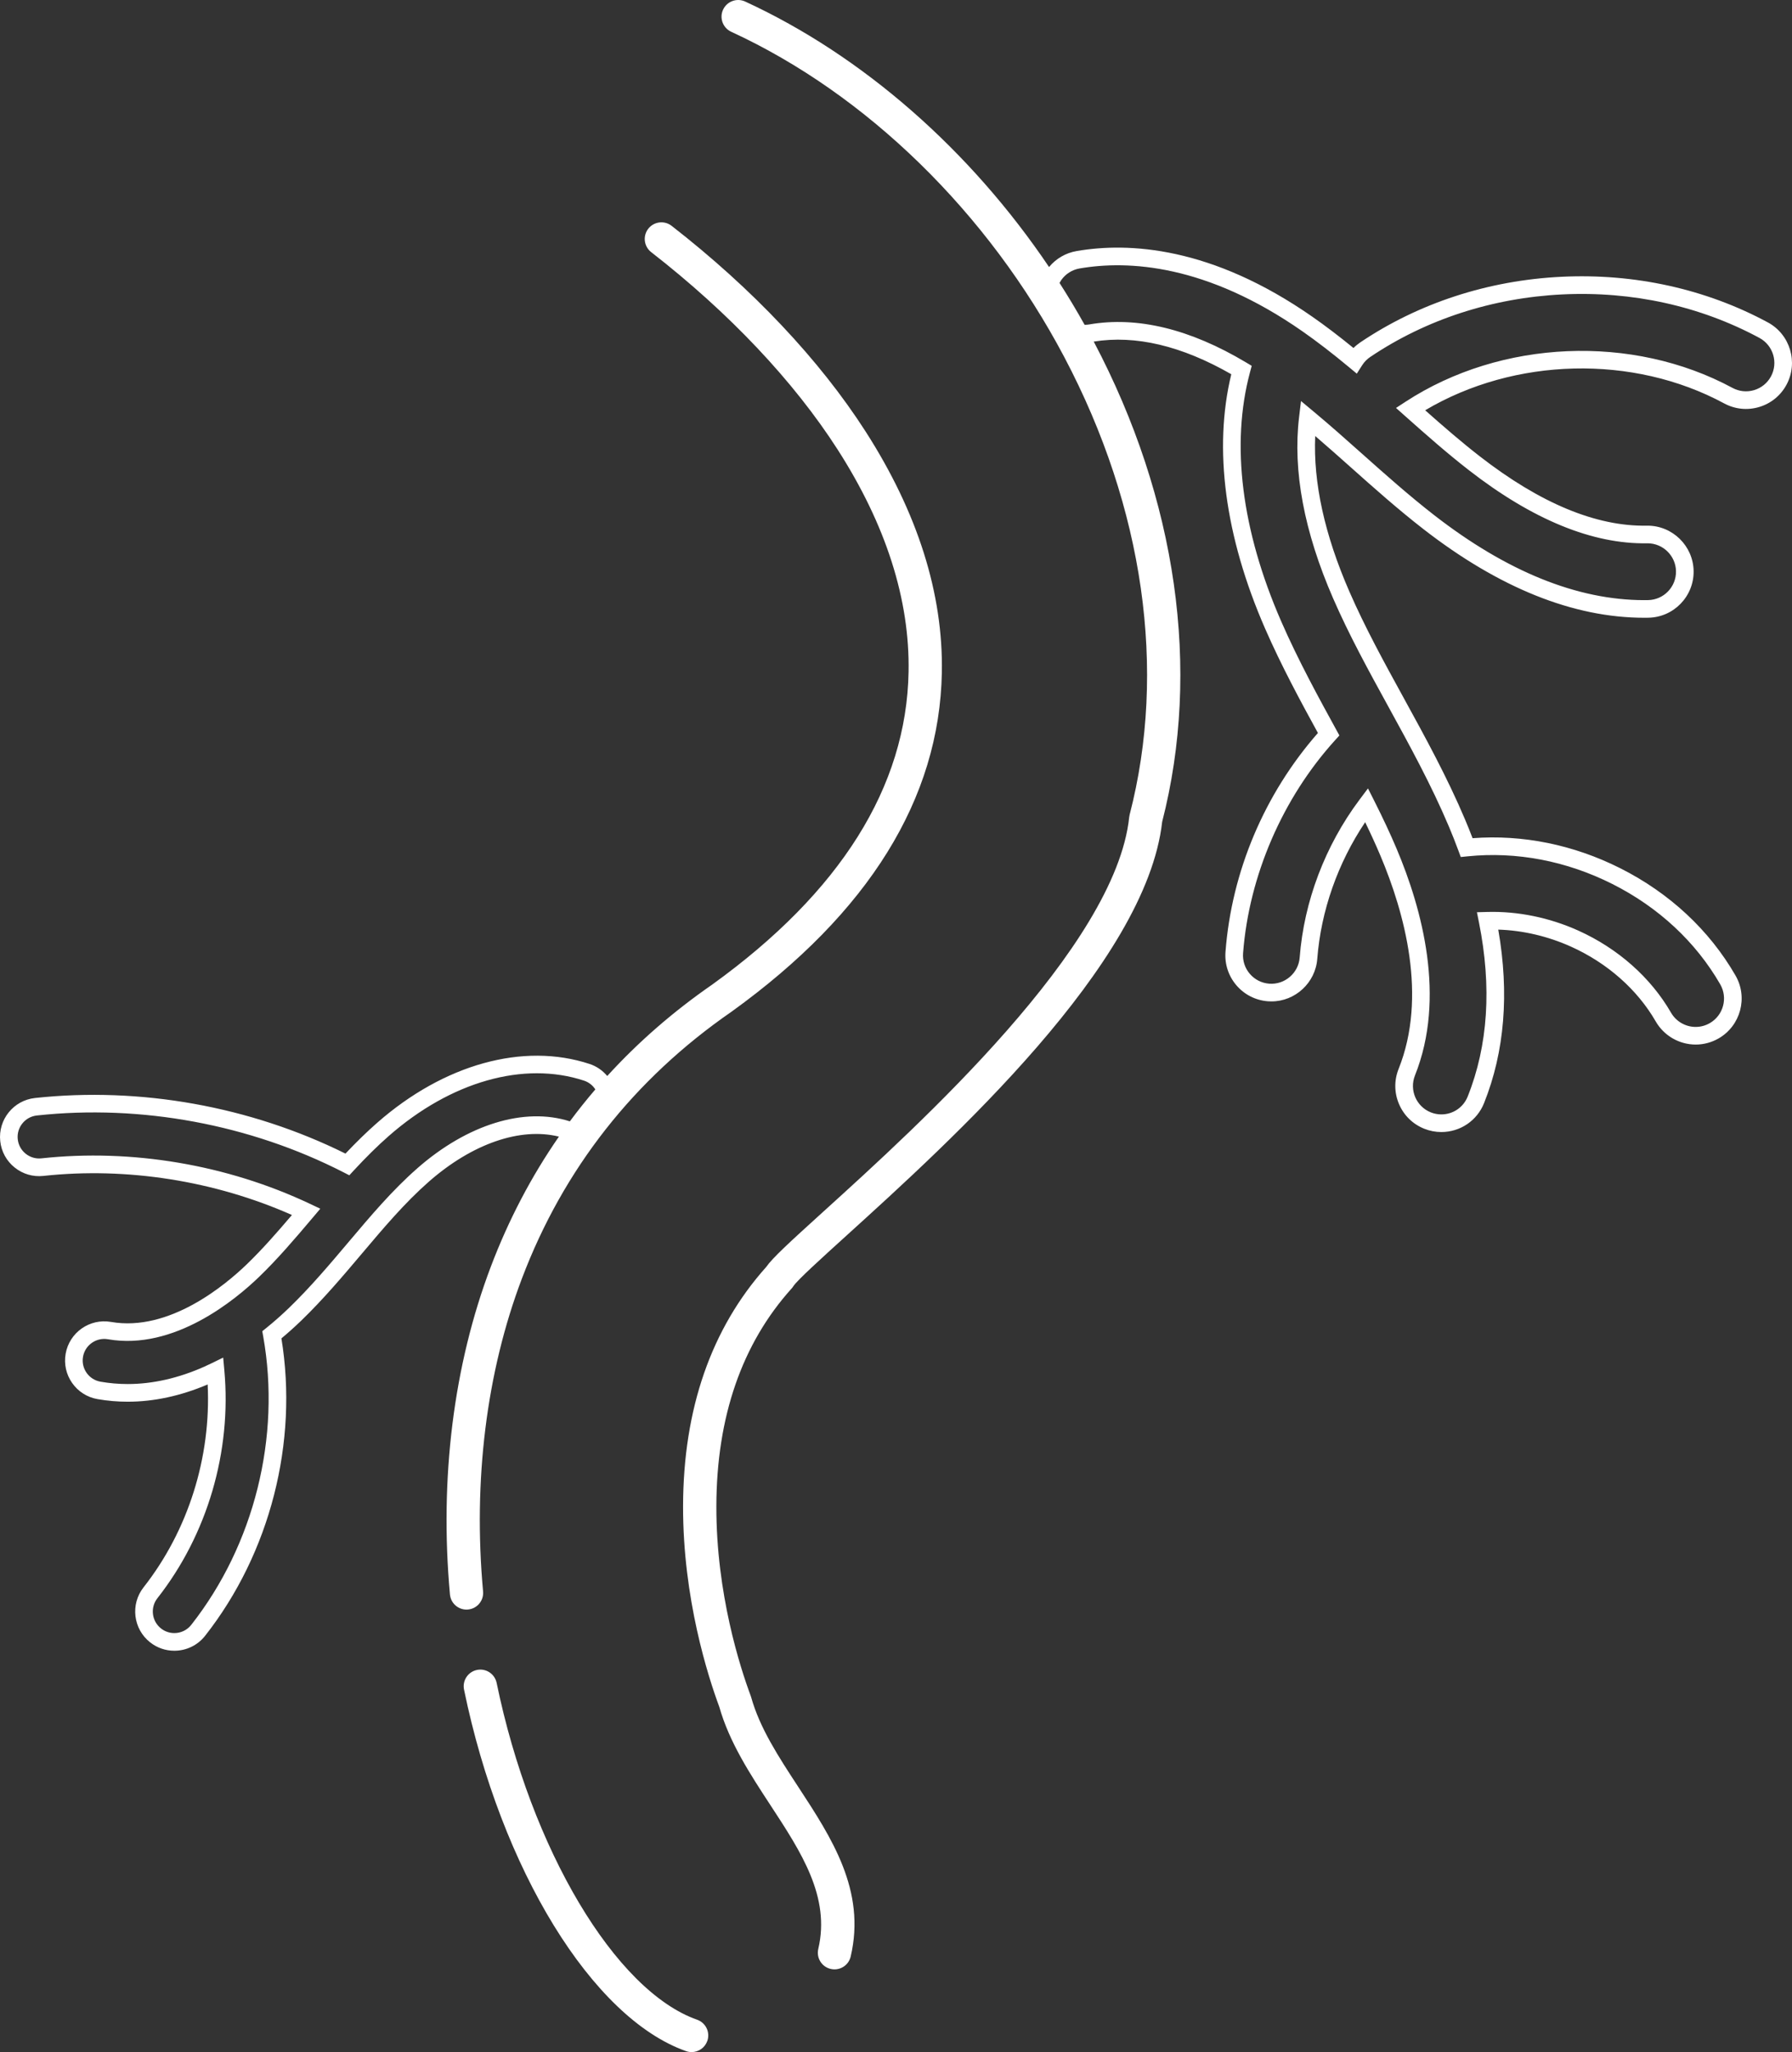
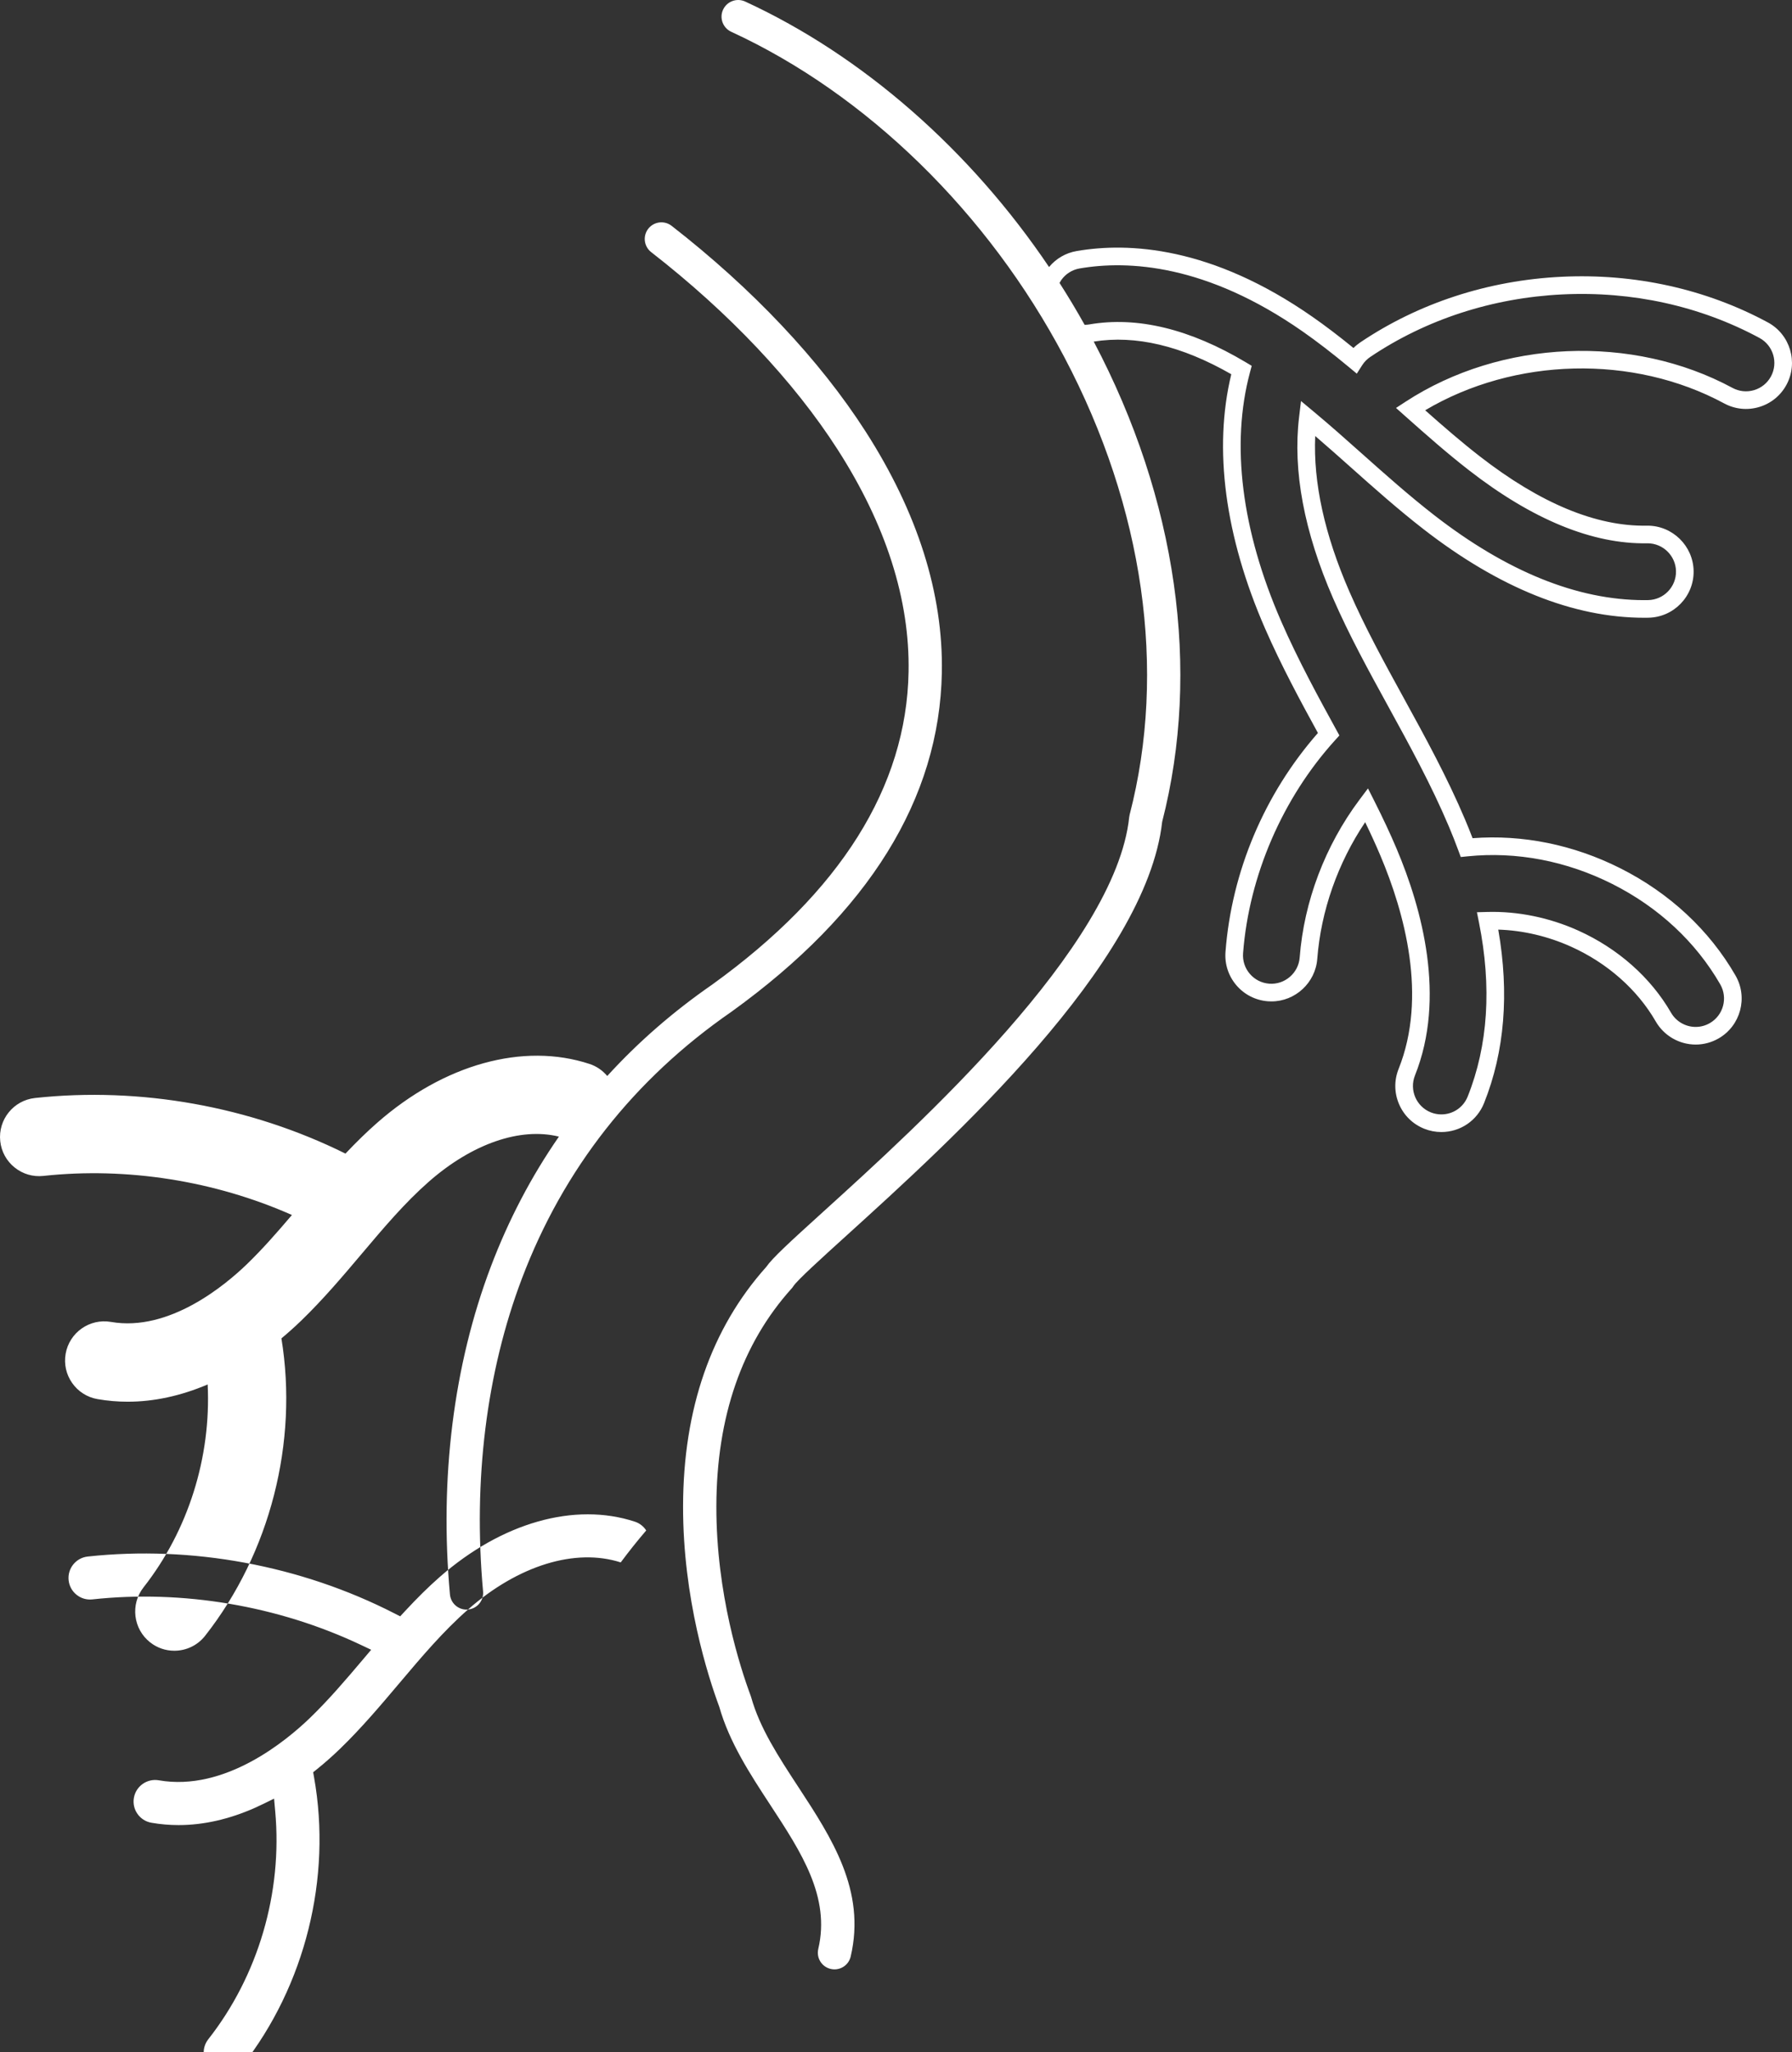
<svg xmlns="http://www.w3.org/2000/svg" id="Layer_2" viewBox="0 0 1414.54 1619.44">
  <rect x="0" y="0" width="1414.54" height="1619.44" fill="#333333" stroke="none" />
  <defs>
    <style>.cls-1{fill:#fff;}</style>
  </defs>
  <g id="Layer_1-2">
-     <path class="cls-1" d="M369.43,1270.18c7.23-.66,12.55-7.05,11.89-14.27-7.96-87.6,2.64-172.99,30.66-246.94,32.75-86.44,88.38-157.26,165.34-210.49,.07-.05,.14-.1,.21-.15,108.29-78.06,164.11-168.09,165.93-267.58,1.14-62.25-19.12-126.25-60.2-190.24-36.25-56.46-89.2-112.58-153.11-162.29-5.73-4.45-13.98-3.42-18.44,2.3-4.45,5.73-3.42,13.98,2.3,18.44,61.59,47.91,112.47,101.76,147.14,155.74,38.23,59.53,57.08,118.6,56.04,175.56-1.65,90.75-53.77,173.74-154.92,246.68-30.94,21.41-58.61,45.52-82.94,72.2-3.57-4.28-8.32-7.66-13.99-9.52-52.25-17.19-114.93,.19-167.68,46.5-8.02,7.04-16.22,15.01-24.96,24.26-75.18-37.3-162-52.87-245.11-43.87-16.94,1.84-29.24,17.12-27.4,34.07,.89,8.21,4.92,15.58,11.36,20.76,6.43,5.18,14.49,7.54,22.7,6.65,65.83-7.13,135.14,3.81,196.19,30.84-12.41,14.59-23.41,27.08-35.47,38.75-16.95,16.4-61.35,53.68-107.38,45.63-16.8-2.92-32.84,8.35-35.77,25.14-1.42,8.13,.41,16.34,5.16,23.09,4.75,6.75,11.84,11.26,19.98,12.68,7.83,1.37,15.85,2.06,23.85,2.06,20.66,0,41.88-4.58,63.11-13.61,2.8,57.46-15.39,115.31-50.61,160.11-10.53,13.4-8.2,32.87,5.2,43.41,5.5,4.32,12.1,6.61,19.09,6.61,9.55,0,18.42-4.3,24.32-11.81,51.27-65.21,73.64-152.64,60.22-234.68,5.45-4.54,10.76-9.3,15.82-14.2,17.37-16.81,32.73-34.99,47.6-52.59,17.48-20.7,33.99-40.24,52.89-56.83,34.3-30.11,72.27-43.15,102.74-35.61-21.8,31.43-39.76,65.71-53.77,102.68-29.42,77.66-40.57,167.09-32.25,258.63,.62,6.82,6.35,11.95,13.07,11.95,.4,0,.8-.02,1.2-.06Zm-40.16-348.06c-19.68,17.27-36.52,37.21-54.36,58.33-14.63,17.32-29.75,35.23-46.62,51.55-5.74,5.55-11.81,10.93-18.05,15.97l-3.2,2.58,.72,4.05c14.14,79.35-7.08,164.46-56.78,227.67-3.25,4.13-8.12,6.5-13.38,6.5-3.84,0-7.46-1.26-10.49-3.64-7.37-5.79-8.65-16.5-2.86-23.87,39.41-50.13,58.67-115.68,52.84-179.85l-.91-10.04-9.06,4.42c-2.27,1.1-4.12,1.97-5.82,2.73-20.44,9.1-40.79,13.72-60.48,13.72-7.2,0-14.42-.62-21.46-1.85-4.47-.78-8.38-3.26-10.99-6.97-2.61-3.72-3.62-8.23-2.84-12.7,1.61-9.23,10.43-15.43,19.67-13.83,52.32,9.15,100.96-31.46,119.44-49.34,14.41-13.94,27.17-28.79,42.35-46.76l5.84-6.91-8.18-3.87c-65.3-30.87-140.57-43.61-211.9-35.88-4.52,.49-8.95-.81-12.49-3.66-3.54-2.85-5.76-6.9-6.25-11.42-1.01-9.32,5.75-17.73,15.07-18.74,82.18-8.9,168.11,7.01,241.97,44.79l4.69,2.4,3.58-3.87c9.77-10.56,18.77-19.42,27.51-27.09,49.01-43.02,106.63-59.37,154.16-43.74,3.84,1.26,6.92,3.77,8.95,6.93-7.01,8.17-13.71,16.58-20.12,25.21-35.87-11.52-80.88,2.33-120.55,37.16Zm229.04,688.54c-1.9,5.4-6.98,8.78-12.39,8.78-1.45,0-2.92-.24-4.36-.75-73.97-26.05-146.05-143.37-175.27-285.31-1.46-7.11,3.11-14.05,10.22-15.52,7.1-1.47,14.05,3.11,15.52,10.22,27.03,131.25,93.59,243.05,158.27,265.82,6.84,2.41,10.44,9.91,8.03,16.76ZM1395.47,254.43c-48.87-26.37-105.2-38.82-162.96-36-57.75,2.82-112.62,20.7-158.67,51.71-1.97,1.33-3.79,2.83-5.45,4.49-11.5-9.38-22.12-17.45-32.31-24.56-79.79-55.68-145.31-58.99-186.22-51.95-8.63,1.48-16.24,5.94-21.77,12.61C766.04,118.67,681.19,44.04,588.19,1.21c-6.58-3.03-14.39-.15-17.43,6.44-3.04,6.59-.15,14.39,6.44,17.43,106.94,49.25,202.75,142.79,262.87,256.64,62.82,118.97,81.16,247.24,51.63,361.2-.16,.63-.28,1.28-.35,1.93-10.72,102.23-166.41,243.33-241.22,311.14-27.26,24.71-40.23,36.58-45.35,43.9-43.35,48.47-65.42,111.95-65.59,188.7-.16,72.87,19.77,134.64,28.57,158.34,7.96,28.11,24.46,53.32,40.43,77.7,24.36,37.2,47.36,72.33,37.73,113.4-1.66,7.07,2.73,14.13,9.79,15.79,1.01,.24,2.02,.35,3.01,.35,5.96,0,11.36-4.09,12.78-10.14,12.2-52.04-15.01-93.6-41.33-133.8-15.66-23.92-30.45-46.5-37.25-70.91-.1-.36-.22-.72-.35-1.07-8.2-21.96-27.26-80.51-27.1-149.61,.15-70.45,20.16-128.27,59.46-171.87,.49-.54,.97-1.18,1.36-1.79,2.91-4.56,22.52-22.34,41.48-39.52,82.91-75.14,237.03-214.82,249.6-326.87,30.83-120.04,11.66-254.59-54.01-379.01,32.97-5.33,69.46,3.32,108.57,25.76-14.21,58.71-5.06,127.88,26.58,200.46,12.88,29.54,28.65,58.65,41.81,82.64-42.25,48.16-68.11,109.31-72.96,172.75-.74,9.67,2.34,19.06,8.65,26.42,6.32,7.36,15.13,11.82,24.8,12.56,.93,.07,1.87,.11,2.8,.11,18.85,0,34.75-14.74,36.19-33.56,2.89-37.84,16.22-75.71,37.81-107.86,4.53,9.33,8.49,18.02,12.01,26.34,19.16,45.3,37.2,111.28,14.39,168.36-3.6,9.01-3.48,18.88,.35,27.8,3.82,8.92,10.89,15.81,19.9,19.41,4.32,1.73,8.85,2.6,13.47,2.6,14.95,0,28.19-8.97,33.74-22.85,16.23-40.6,19.99-86.62,11.2-136.9,19.42,.61,39.12,5.21,57.46,13.46,28.6,12.87,52.35,33.85,66.88,59.07,6.47,11.22,18.54,18.19,31.5,18.19,6.33,0,12.59-1.68,18.11-4.86,17.35-10,23.34-32.25,13.34-49.61-20.64-35.82-52.08-65.1-90.94-84.66-36.9-18.58-77.1-26.74-116.62-23.73-1.9-4.97-3.87-9.86-5.87-14.59-14.19-33.56-31.57-65.24-48.39-95.89-15.76-28.72-30.64-55.84-43.03-84.25-19.53-44.79-28.56-85.98-26.93-122.66,9.66,8.29,19.15,16.75,27.8,24.45,18.37,16.36,37.36,33.28,57.57,48.98,59.8,46.45,118.44,70,174.29,70,1.11,0,2.22,0,3.34-.03,20.02-.34,36.04-16.9,35.7-36.93-.33-19.69-16.62-35.71-36.31-35.71h-.62c-39.93,.73-84.22-17.71-131.83-54.7-14.5-11.26-28.33-23.24-43.14-36.37,70.45-41.8,164.08-44.24,236-5.42,8.54,4.61,18.35,5.62,27.65,2.84,9.3-2.78,16.95-9.01,21.56-17.55,9.51-17.62,2.91-39.7-14.71-49.22Zm2.47,42.61c-2.84,5.27-7.57,9.11-13.31,10.83-5.73,1.71-11.79,1.09-17.06-1.75-78.95-42.61-182.62-38.26-257.98,10.85l-7.63,4.97,6.8,6.05c17.69,15.75,33.73,29.87,50.82,43.14,50.18,38.98,97.52,58.37,140.58,57.63h.41c12.15,0,22.19,9.88,22.4,22.03,.21,12.36-9.68,22.58-22.03,22.79-1.03,.02-2.07,.03-3.1,.03-52.69,0-108.46-22.56-165.75-67.07-19.84-15.42-38.66-32.18-56.86-48.39-11.78-10.5-25.14-22.39-38.43-33.46l-9.84-8.19-1.52,12.71c-5.06,42.39,4,90.54,26.91,143.09,12.64,28.99,27.67,56.38,43.59,85.4,16.64,30.33,33.85,61.69,47.77,94.6,2.58,6.11,5.11,12.5,7.5,18.98l1.87,5.06,5.36-.55c38.59-3.94,78.11,3.61,114.31,21.84,36.42,18.34,65.86,45.72,85.14,79.18,6.17,10.71,2.48,24.44-8.23,30.61-3.4,1.96-7.26,3-11.16,3-8,0-15.46-4.3-19.45-11.23-15.98-27.73-41.99-50.75-73.23-64.81-22.82-10.27-47.66-15.35-71.74-14.69l-8.25,.22,1.62,8.1c10.19,50.84,7.19,97.05-8.91,137.34-3.42,8.57-11.6,14.1-20.82,14.1-2.84,0-5.64-.54-8.31-1.61-11.47-4.59-17.08-17.65-12.49-29.13,24.57-61.47,5.68-131.24-14.5-178.94-4.91-11.61-10.65-23.9-17.54-37.57l-5.05-10.02-6.73,8.98c-27.05,36.1-43.81,80.31-47.18,124.49-.93,12.19-11.69,21.58-24.05,20.64-5.97-.46-11.4-3.21-15.3-7.75-3.9-4.54-5.79-10.33-5.34-16.3,4.67-61.11,31.17-122.41,72.7-168.17l3.33-3.67-2.38-4.35c-13.46-24.53-30.2-55.06-43.61-85.82-31.31-71.8-39.81-139.73-24.58-196.45l1.36-5.08-4.51-2.7c-44.2-26.41-85.82-36.5-123.71-29.97-1.23,.21-2.45,.3-3.67,.31-6.28-11.23-12.89-22.26-19.82-33.07,.42-.77,.87-1.53,1.38-2.26,3.46-4.89,8.61-8.14,14.51-9.16,38.34-6.59,99.98-3.33,175.9,49.65,11.45,7.99,23.49,17.26,36.81,28.33l6.06,5.04,4.24-6.64c1.67-2.61,3.81-4.8,6.36-6.52,43.95-29.59,96.36-46.66,151.58-49.36,55.23-2.7,109.04,9.17,155.67,34.34,10.88,5.87,14.95,19.49,9.08,30.37Z" />
+     <path class="cls-1" d="M369.43,1270.18c7.23-.66,12.55-7.05,11.89-14.27-7.96-87.6,2.64-172.99,30.66-246.94,32.75-86.44,88.38-157.26,165.34-210.49,.07-.05,.14-.1,.21-.15,108.29-78.06,164.11-168.09,165.93-267.58,1.14-62.25-19.12-126.25-60.2-190.24-36.25-56.46-89.2-112.58-153.11-162.29-5.73-4.45-13.98-3.42-18.44,2.3-4.45,5.73-3.42,13.98,2.3,18.44,61.59,47.91,112.47,101.76,147.14,155.74,38.23,59.53,57.08,118.6,56.04,175.56-1.65,90.75-53.77,173.74-154.92,246.68-30.94,21.41-58.61,45.52-82.94,72.2-3.57-4.28-8.32-7.66-13.99-9.52-52.25-17.19-114.93,.19-167.68,46.5-8.02,7.04-16.22,15.01-24.96,24.26-75.18-37.3-162-52.87-245.11-43.87-16.94,1.84-29.24,17.12-27.4,34.07,.89,8.21,4.92,15.58,11.36,20.76,6.43,5.18,14.49,7.54,22.7,6.65,65.83-7.13,135.14,3.81,196.19,30.84-12.41,14.59-23.41,27.08-35.47,38.75-16.95,16.4-61.35,53.68-107.38,45.63-16.8-2.92-32.84,8.35-35.77,25.14-1.42,8.13,.41,16.34,5.16,23.09,4.75,6.75,11.84,11.26,19.98,12.68,7.83,1.37,15.85,2.06,23.85,2.06,20.66,0,41.88-4.58,63.11-13.61,2.8,57.46-15.39,115.31-50.61,160.11-10.53,13.4-8.2,32.87,5.2,43.41,5.5,4.32,12.1,6.61,19.09,6.61,9.55,0,18.42-4.3,24.32-11.81,51.27-65.21,73.64-152.64,60.22-234.68,5.45-4.54,10.76-9.3,15.82-14.2,17.37-16.81,32.73-34.99,47.6-52.59,17.48-20.7,33.99-40.24,52.89-56.83,34.3-30.11,72.27-43.15,102.74-35.61-21.8,31.43-39.76,65.71-53.77,102.68-29.42,77.66-40.57,167.09-32.25,258.63,.62,6.82,6.35,11.95,13.07,11.95,.4,0,.8-.02,1.2-.06Zc-19.68,17.27-36.52,37.21-54.36,58.33-14.63,17.32-29.75,35.23-46.62,51.55-5.74,5.55-11.81,10.93-18.05,15.97l-3.2,2.58,.72,4.05c14.14,79.35-7.08,164.46-56.78,227.67-3.25,4.13-8.12,6.5-13.38,6.5-3.84,0-7.46-1.26-10.49-3.64-7.37-5.79-8.65-16.5-2.86-23.87,39.41-50.13,58.67-115.68,52.84-179.85l-.91-10.04-9.06,4.42c-2.27,1.1-4.12,1.97-5.82,2.73-20.44,9.1-40.79,13.72-60.48,13.72-7.2,0-14.42-.62-21.46-1.85-4.47-.78-8.38-3.26-10.99-6.97-2.61-3.72-3.62-8.23-2.84-12.7,1.61-9.23,10.43-15.43,19.67-13.83,52.32,9.15,100.96-31.46,119.44-49.34,14.41-13.94,27.17-28.79,42.35-46.76l5.84-6.91-8.18-3.87c-65.3-30.87-140.57-43.61-211.9-35.88-4.52,.49-8.95-.81-12.49-3.66-3.54-2.85-5.76-6.9-6.25-11.42-1.01-9.32,5.75-17.73,15.07-18.74,82.18-8.9,168.11,7.01,241.97,44.79l4.69,2.4,3.58-3.87c9.77-10.56,18.77-19.42,27.51-27.09,49.01-43.02,106.63-59.37,154.16-43.74,3.84,1.26,6.92,3.77,8.95,6.93-7.01,8.17-13.71,16.58-20.12,25.21-35.87-11.52-80.88,2.33-120.55,37.16Zm229.04,688.54c-1.9,5.4-6.98,8.78-12.39,8.78-1.45,0-2.92-.24-4.36-.75-73.97-26.05-146.05-143.37-175.27-285.31-1.46-7.11,3.11-14.05,10.22-15.52,7.1-1.47,14.05,3.11,15.52,10.22,27.03,131.25,93.59,243.05,158.27,265.82,6.84,2.41,10.44,9.91,8.03,16.76ZM1395.47,254.43c-48.87-26.37-105.2-38.82-162.96-36-57.75,2.82-112.62,20.7-158.67,51.71-1.97,1.33-3.79,2.83-5.45,4.49-11.5-9.38-22.12-17.45-32.31-24.56-79.79-55.68-145.31-58.99-186.22-51.95-8.63,1.48-16.24,5.94-21.77,12.61C766.04,118.67,681.19,44.04,588.19,1.21c-6.58-3.03-14.39-.15-17.43,6.44-3.04,6.59-.15,14.39,6.44,17.43,106.94,49.25,202.75,142.79,262.87,256.64,62.82,118.97,81.16,247.24,51.63,361.2-.16,.63-.28,1.28-.35,1.93-10.72,102.23-166.41,243.33-241.22,311.14-27.26,24.71-40.23,36.58-45.35,43.9-43.35,48.47-65.42,111.95-65.59,188.7-.16,72.87,19.77,134.64,28.57,158.34,7.96,28.11,24.46,53.32,40.43,77.7,24.36,37.2,47.36,72.33,37.73,113.4-1.66,7.07,2.73,14.13,9.79,15.79,1.01,.24,2.02,.35,3.01,.35,5.96,0,11.36-4.09,12.78-10.14,12.2-52.04-15.01-93.6-41.33-133.8-15.66-23.92-30.45-46.5-37.25-70.91-.1-.36-.22-.72-.35-1.07-8.2-21.96-27.26-80.51-27.1-149.61,.15-70.45,20.16-128.27,59.46-171.87,.49-.54,.97-1.18,1.36-1.79,2.91-4.56,22.52-22.34,41.48-39.52,82.91-75.14,237.03-214.82,249.6-326.87,30.83-120.04,11.66-254.59-54.01-379.01,32.97-5.33,69.46,3.32,108.57,25.76-14.21,58.71-5.06,127.88,26.58,200.46,12.88,29.54,28.65,58.65,41.81,82.64-42.25,48.16-68.11,109.31-72.96,172.75-.74,9.67,2.34,19.06,8.65,26.42,6.32,7.36,15.13,11.82,24.8,12.56,.93,.07,1.87,.11,2.8,.11,18.85,0,34.75-14.74,36.19-33.56,2.89-37.84,16.22-75.71,37.81-107.86,4.53,9.33,8.49,18.02,12.01,26.34,19.16,45.3,37.2,111.28,14.39,168.36-3.6,9.01-3.48,18.88,.35,27.8,3.82,8.92,10.89,15.81,19.9,19.41,4.32,1.73,8.85,2.6,13.47,2.6,14.95,0,28.19-8.97,33.74-22.85,16.23-40.6,19.99-86.62,11.2-136.9,19.42,.61,39.12,5.21,57.46,13.46,28.6,12.87,52.35,33.85,66.88,59.07,6.47,11.22,18.54,18.19,31.5,18.19,6.33,0,12.59-1.68,18.11-4.86,17.35-10,23.34-32.25,13.34-49.61-20.64-35.82-52.08-65.1-90.94-84.66-36.9-18.58-77.1-26.74-116.62-23.73-1.9-4.97-3.87-9.86-5.87-14.59-14.19-33.56-31.57-65.24-48.39-95.89-15.76-28.72-30.64-55.84-43.03-84.25-19.53-44.79-28.56-85.98-26.93-122.66,9.66,8.29,19.15,16.75,27.8,24.45,18.37,16.36,37.36,33.28,57.57,48.98,59.8,46.45,118.44,70,174.29,70,1.11,0,2.22,0,3.34-.03,20.02-.34,36.04-16.9,35.7-36.93-.33-19.69-16.62-35.71-36.31-35.71h-.62c-39.93,.73-84.22-17.71-131.83-54.7-14.5-11.26-28.33-23.24-43.14-36.37,70.45-41.8,164.08-44.24,236-5.42,8.54,4.61,18.35,5.62,27.65,2.84,9.3-2.78,16.95-9.01,21.56-17.55,9.51-17.62,2.91-39.7-14.71-49.22Zm2.47,42.61c-2.84,5.27-7.57,9.11-13.31,10.83-5.73,1.71-11.79,1.09-17.06-1.75-78.95-42.61-182.62-38.26-257.98,10.85l-7.63,4.97,6.8,6.05c17.69,15.75,33.73,29.87,50.82,43.14,50.18,38.98,97.52,58.37,140.58,57.63h.41c12.15,0,22.19,9.88,22.4,22.03,.21,12.36-9.68,22.58-22.03,22.79-1.03,.02-2.07,.03-3.1,.03-52.69,0-108.46-22.56-165.75-67.07-19.84-15.42-38.66-32.18-56.86-48.39-11.78-10.5-25.14-22.39-38.43-33.46l-9.84-8.19-1.52,12.71c-5.06,42.39,4,90.54,26.91,143.09,12.64,28.99,27.67,56.38,43.59,85.4,16.64,30.33,33.85,61.69,47.77,94.6,2.58,6.11,5.11,12.5,7.5,18.98l1.87,5.06,5.36-.55c38.59-3.94,78.11,3.61,114.31,21.84,36.42,18.34,65.86,45.72,85.14,79.18,6.17,10.71,2.48,24.44-8.23,30.61-3.4,1.96-7.26,3-11.16,3-8,0-15.46-4.3-19.45-11.23-15.98-27.73-41.99-50.75-73.23-64.81-22.82-10.27-47.66-15.35-71.74-14.69l-8.25,.22,1.62,8.1c10.19,50.84,7.19,97.05-8.91,137.34-3.42,8.57-11.6,14.1-20.82,14.1-2.84,0-5.64-.54-8.31-1.61-11.47-4.59-17.08-17.65-12.49-29.13,24.57-61.47,5.68-131.24-14.5-178.94-4.91-11.61-10.65-23.9-17.54-37.57l-5.05-10.02-6.73,8.98c-27.05,36.1-43.81,80.31-47.18,124.49-.93,12.19-11.69,21.58-24.05,20.64-5.97-.46-11.4-3.21-15.3-7.75-3.9-4.54-5.79-10.33-5.34-16.3,4.67-61.11,31.17-122.41,72.7-168.17l3.33-3.67-2.38-4.35c-13.46-24.53-30.2-55.06-43.61-85.82-31.31-71.8-39.81-139.73-24.58-196.45l1.36-5.08-4.51-2.7c-44.2-26.41-85.82-36.5-123.71-29.97-1.23,.21-2.45,.3-3.67,.31-6.28-11.23-12.89-22.26-19.82-33.07,.42-.77,.87-1.53,1.38-2.26,3.46-4.89,8.61-8.14,14.51-9.16,38.34-6.59,99.98-3.33,175.9,49.65,11.45,7.99,23.49,17.26,36.81,28.33l6.06,5.04,4.24-6.64c1.67-2.61,3.81-4.8,6.36-6.52,43.95-29.59,96.36-46.66,151.58-49.36,55.23-2.7,109.04,9.17,155.67,34.34,10.88,5.87,14.95,19.49,9.08,30.37Z" />
  </g>
</svg>